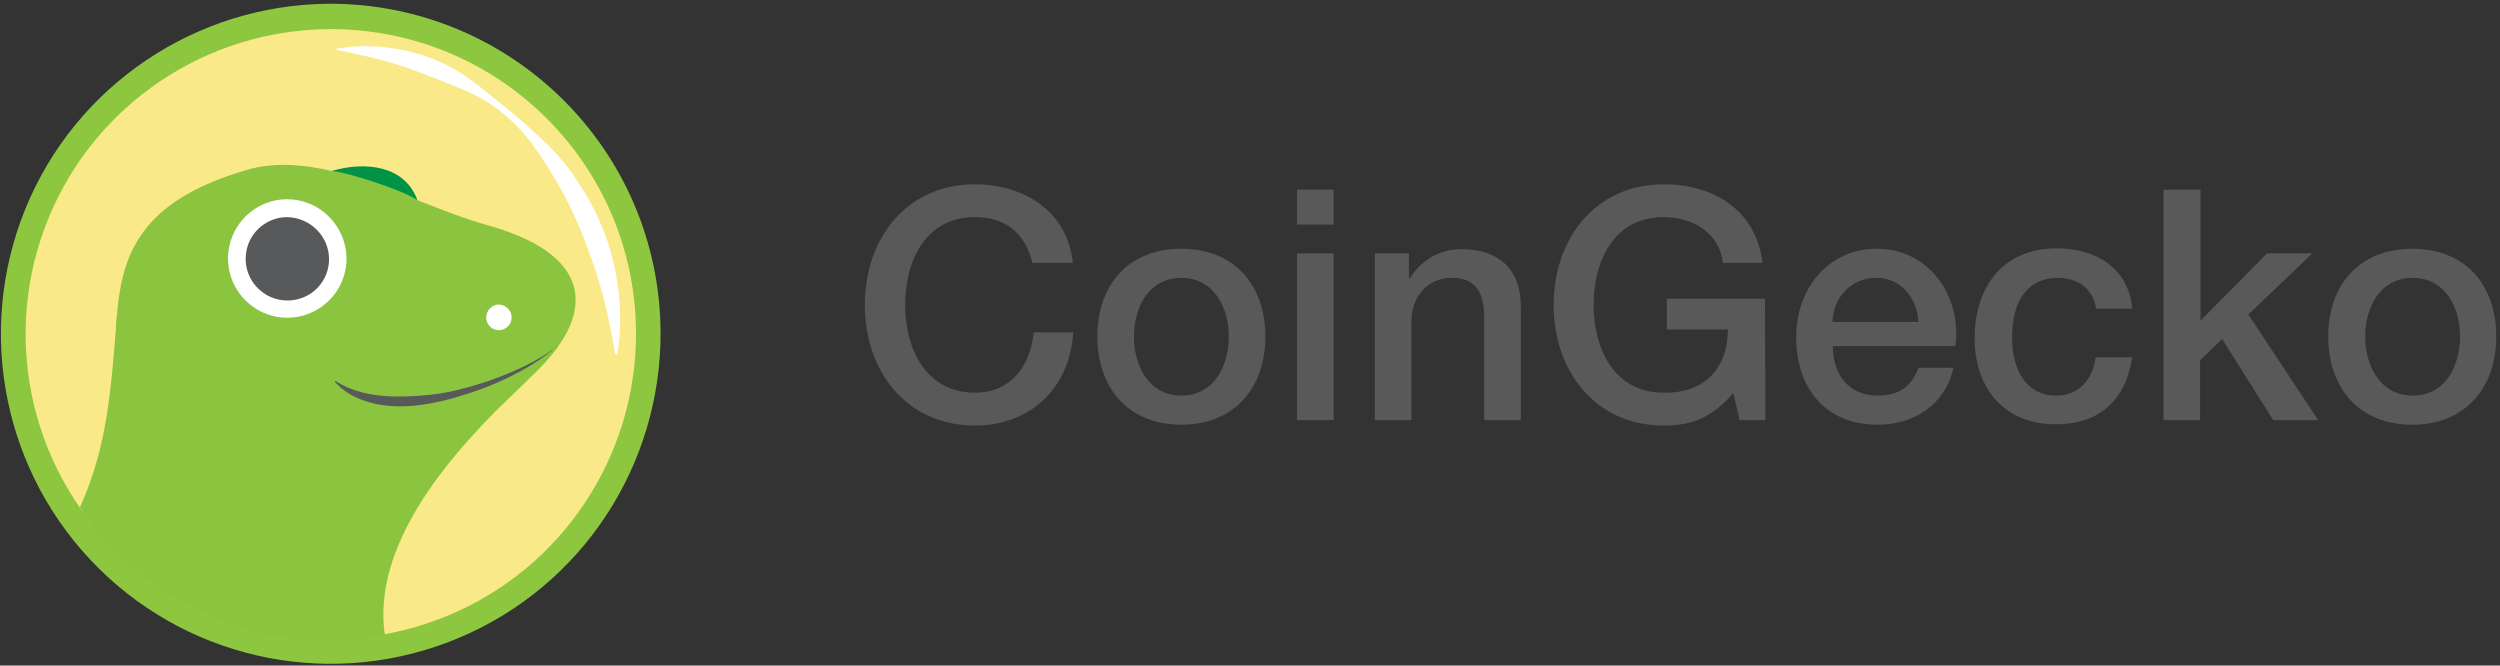
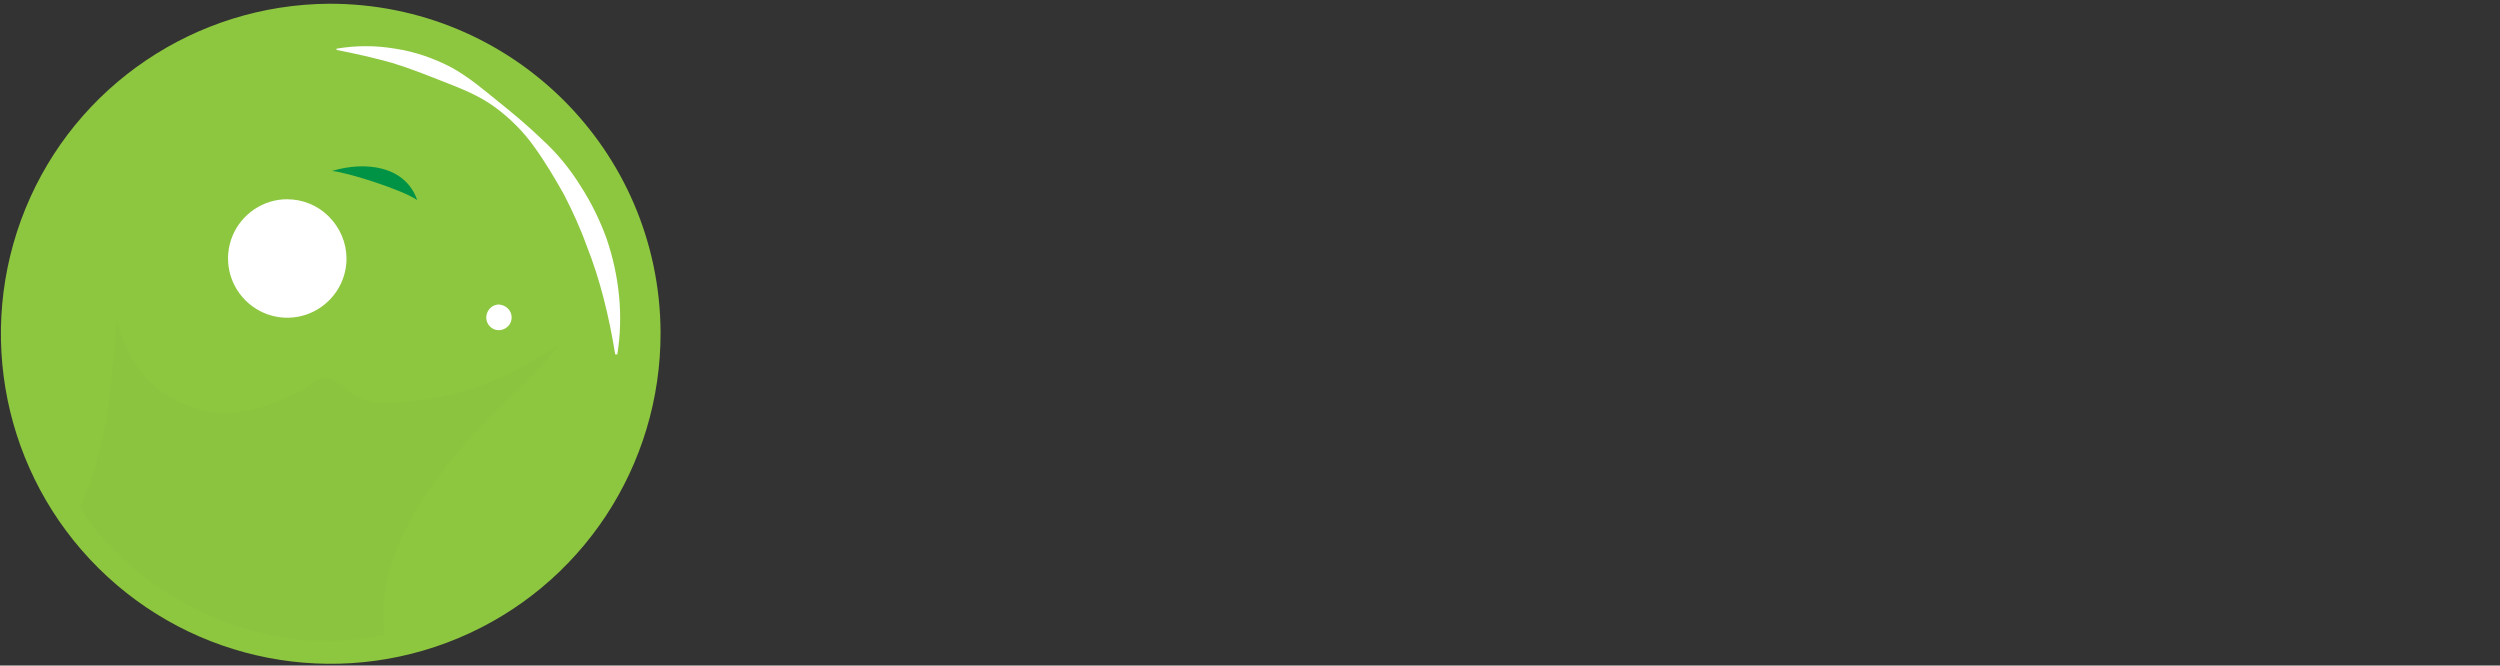
<svg xmlns="http://www.w3.org/2000/svg" width="601" height="160" viewBox="0 0 601 160" fill="none">
  <rect x="0" y="0" width="601" height="160" fill="#333333" stroke="none" />
-   <path d="M248.2 63.2C246.6 56.8 242.5 52.2 234.4 52.2C222.5 52.2 217.6 62.7 217.6 73.3C217.6 83.9 222.6 94.4 234.4 94.4C243 94.4 247.7 88 248.5 79.9H258C257.2 93.2 247.8 102.3 234.4 102.3C217.8 102.3 207.9 89.1 207.9 73.3C207.9 57.5 217.8 44.3 234.4 44.3C246.9 44.4 256.7 51.3 257.9 63.2H248.2ZM263.8 80.9C263.8 68.6 271.2 59.8 284 59.8C296.8 59.8 304.2 68.6 304.2 80.9C304.2 93.2 296.8 102.1 284 102.1C271.2 102.1 263.8 93.2 263.8 80.9ZM295.4 80.9C295.4 74 291.9 66.8 284 66.8C276.1 66.8 272.6 74 272.6 80.9C272.6 87.8 276.1 95.1 284 95.1C291.9 95.1 295.4 87.9 295.4 80.9ZM311.8 45.6H320.6V54H311.8V45.6ZM311.8 60.9H320.6V101H311.8V60.9ZM330.3 60.9H338.7V66.8L338.9 67C341.5 62.6 346.2 59.8 351.4 59.9C360.1 59.9 365.6 64.6 365.6 73.5V101H356.8V75.8C356.6 69.5 354.2 66.8 349 66.8C343.1 66.8 339.3 71.4 339.3 77.3V101H330.5V60.9H330.3ZM424.4 101H418.2L416.7 94.5C411.5 100.4 406.8 102.3 400 102.3C383.4 102.3 373.5 89.1 373.5 73.3C373.5 57.5 383.4 44.3 400 44.3C412.1 44.3 422.3 50.7 423.7 63.2H414.2C413.3 55.9 406.9 52.2 399.9 52.2C388 52.2 383.1 62.7 383.1 73.3C383.1 83.9 388.1 94.4 399.9 94.4C409.8 94.6 415.3 88.6 415.4 79.2H400.7V71.8H424.3L424.4 101ZM440.6 83.2C440.6 89.5 444 95.1 451.4 95.1C456.5 95.1 459.6 92.9 461.2 88.4H469.6C467.7 97.2 460.2 102.1 451.4 102.1C438.8 102.1 431.8 93.3 431.8 81C431.8 69.6 439.3 59.8 451.2 59.8C463.8 59.8 471.6 71.2 470.1 83.2H440.6ZM461.2 77.4C460.9 71.8 457.1 66.8 451.1 66.8C445 66.8 440.8 71.4 440.5 77.4H461.2ZM503.9 74.3C503.2 69.4 499.6 66.8 494.7 66.8C490.1 66.8 483.7 69.2 483.7 81.4C483.7 88.1 486.6 95.1 494.3 95.1C499.4 95.1 503 91.7 503.8 85.9H512.6C511 96.3 504.6 102 494.2 102C481.6 102 474.7 93.1 474.7 81.3C474.7 69.2 481.3 59.7 494.5 59.7C503.8 59.7 511.7 64.4 512.6 74.2H503.9V74.3ZM520.2 45.6H529V77.1L545 60.9H555.9L540.5 75.6L557.3 101H546.5L534.2 81.5L528.9 86.6V101H520.1V45.6H520.2ZM559.7 80.9C559.7 68.6 567.1 59.8 579.9 59.8C592.8 59.8 600.1 68.6 600.1 80.9C600.1 93.2 592.7 102.1 579.9 102.1C567.1 102.1 559.7 93.2 559.7 80.9ZM591.4 80.9C591.4 74 587.9 66.8 580 66.8C572.1 66.8 568.6 74 568.6 80.9C568.6 87.8 572.1 95.1 580 95.1C587.9 95.1 591.4 87.9 591.4 80.9Z" fill="#595959" />
  <path d="M158.8 79.9C158.9 112 139.8 141 110.2 153.4C80.6 165.8 46.5 159.2 23.7 136.6C0.9 114 -6 79.9 6.1 50.2C18.2 20.5 47.1 1.1 79.1 0.9C123 0.8 158.6 36.1 158.8 79.9Z" fill="#8DC63F" />
-   <path d="M152.9 79.9C153 109.6 135.3 136.4 107.9 147.9C80.5 159.4 49 153.2 27.9 132.4C6.8 111.5 0.4 80 11.6 52.6C22.8 25.1 49.5 7.2 79.1 7C119.7 6.8 152.7 39.4 152.9 79.9Z" fill="#F9E988" />
  <path d="M80.9 11.7C85.6 10.9 90.3 10.9 95 11.7C99.7 12.4 104.3 14 108.5 16.2C112.7 18.5 116.3 21.6 119.9 24.5C123.5 27.4 127.1 30.4 130.5 33.7C134 36.9 137 40.6 139.5 44.6C142.1 48.6 144.2 52.9 145.8 57.3C148.9 66.3 149.9 76 148.4 85.2H147.9C146.4 76 144.3 67.3 141 59C139.5 54.8 137.6 50.7 135.6 46.8C133.4 42.9 131.1 39 128.5 35.4C125.9 31.7 122.6 28.4 118.9 25.7C115.2 23 110.9 21.3 106.8 19.7C102.7 18.1 98.5 16.4 94.2 15.1C89.9 13.9 85.5 12.9 80.9 12V11.7Z" fill="white" />
-   <path d="M116.7 54C111.4 52.5 105.9 50.3 100.3 48.1C100 46.7 98.7 45 96.2 42.8C92.6 39.6 85.7 39.7 79.8 41.1C73.3 39.6 66.8 39 60.6 40.5C9.9 54.5 38.6 88.5 20 122.8C22.6 128.4 51.2 161.2 92.5 152.4C92.5 152.4 78.4 118.5 110.3 102.2C136.2 89 154.8 64.4 116.7 54Z" fill="#8BC53F" />
  <path d="M79.8 41.1C83.5 41.4 96.9 45.7 100.3 48.1C97.4 39.8 87.8 38.7 79.8 41.1Z" fill="#009345" />
  <path d="M123 76.3C123 79 119.7 80.4 117.8 78.5C115.9 76.6 117.2 73.3 119.9 73.2C121.6 73.3 123 74.6 123 76.3ZM83.3 62.2C83.3 67.9 79.8 73.1 74.5 75.3C69.2 77.5 63.1 76.3 59 72.2C54.9 68.1 53.7 62 55.9 56.7C58.1 51.4 63.3 47.9 69 47.9C72.8 47.9 76.4 49.4 79 52C81.8 54.8 83.3 58.4 83.3 62.2Z" fill="white" />
-   <path d="M79.1 62.3C79.1 66.3 76.7 70 72.9 71.5C69.2 73 64.9 72.2 62 69.3C59.1 66.4 58.3 62.2 59.8 58.4C61.3 54.7 65 52.2 69 52.2C74.6 52.3 79.1 56.8 79.1 62.3Z" fill="#58595B" />
  <path d="M134.5 82.6C123 90.7 109.9 96.8 91.4 96.8C82.7 96.8 81 87.6 75.2 92.1C72.2 94.4 61.8 99.6 53.5 99.3C45.2 98.9 31.8 94 28.1 76.4C26.6 94.1 25.9 107.1 19.2 122C32.4 143.2 63.9 159.5 92.5 152.5C89.4 131 108.2 110 118.7 99.3C122.8 95.1 130.5 88.5 134.5 82.6Z" fill="#8BC53F" />
-   <path d="M134 83.1C130.4 86.4 126.2 88.8 121.9 90.9C117.5 93 113 94.6 108.3 95.9C103.6 97.1 98.7 98 93.8 97.6C88.8 97.2 83.8 95.5 80.5 91.8L80.7 91.6C84.7 94.2 89.4 95.1 94 95.3C98.7 95.4 103.4 95.1 108 94.2C112.6 93.2 117.2 91.8 121.6 90C126 88.2 130.3 86.1 134.1 83.1H134Z" fill="#58595B" />
</svg>